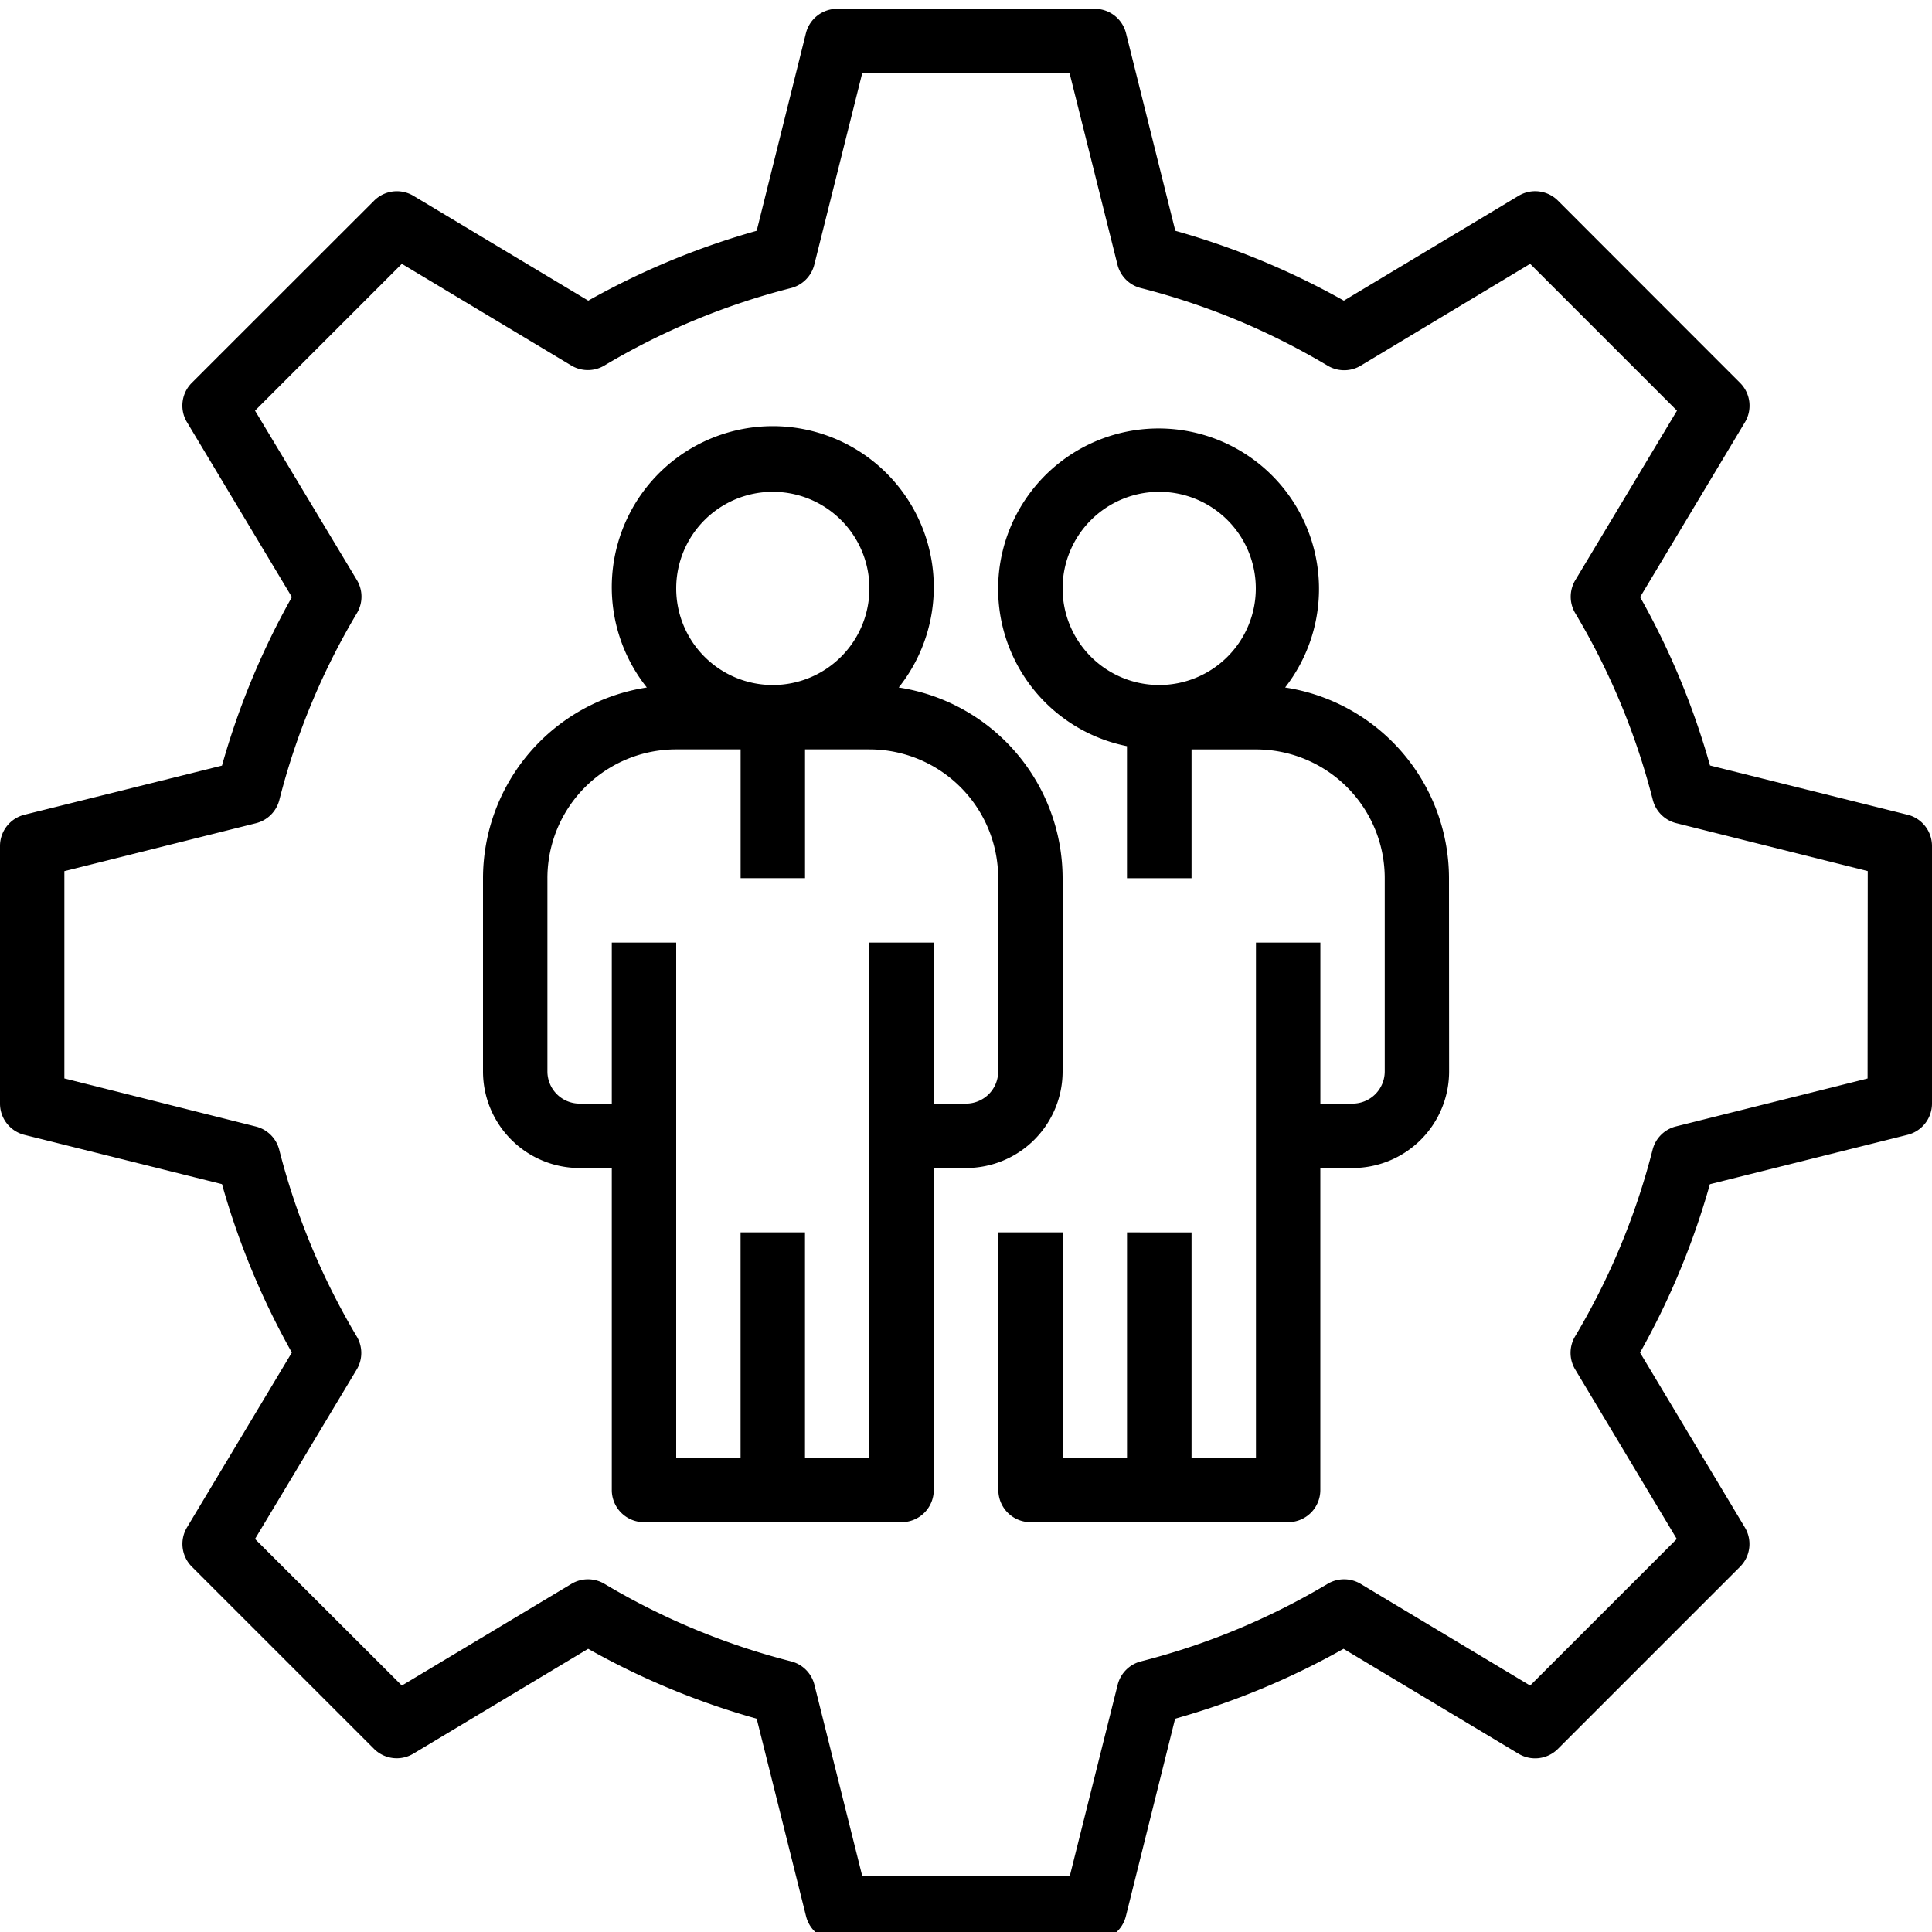
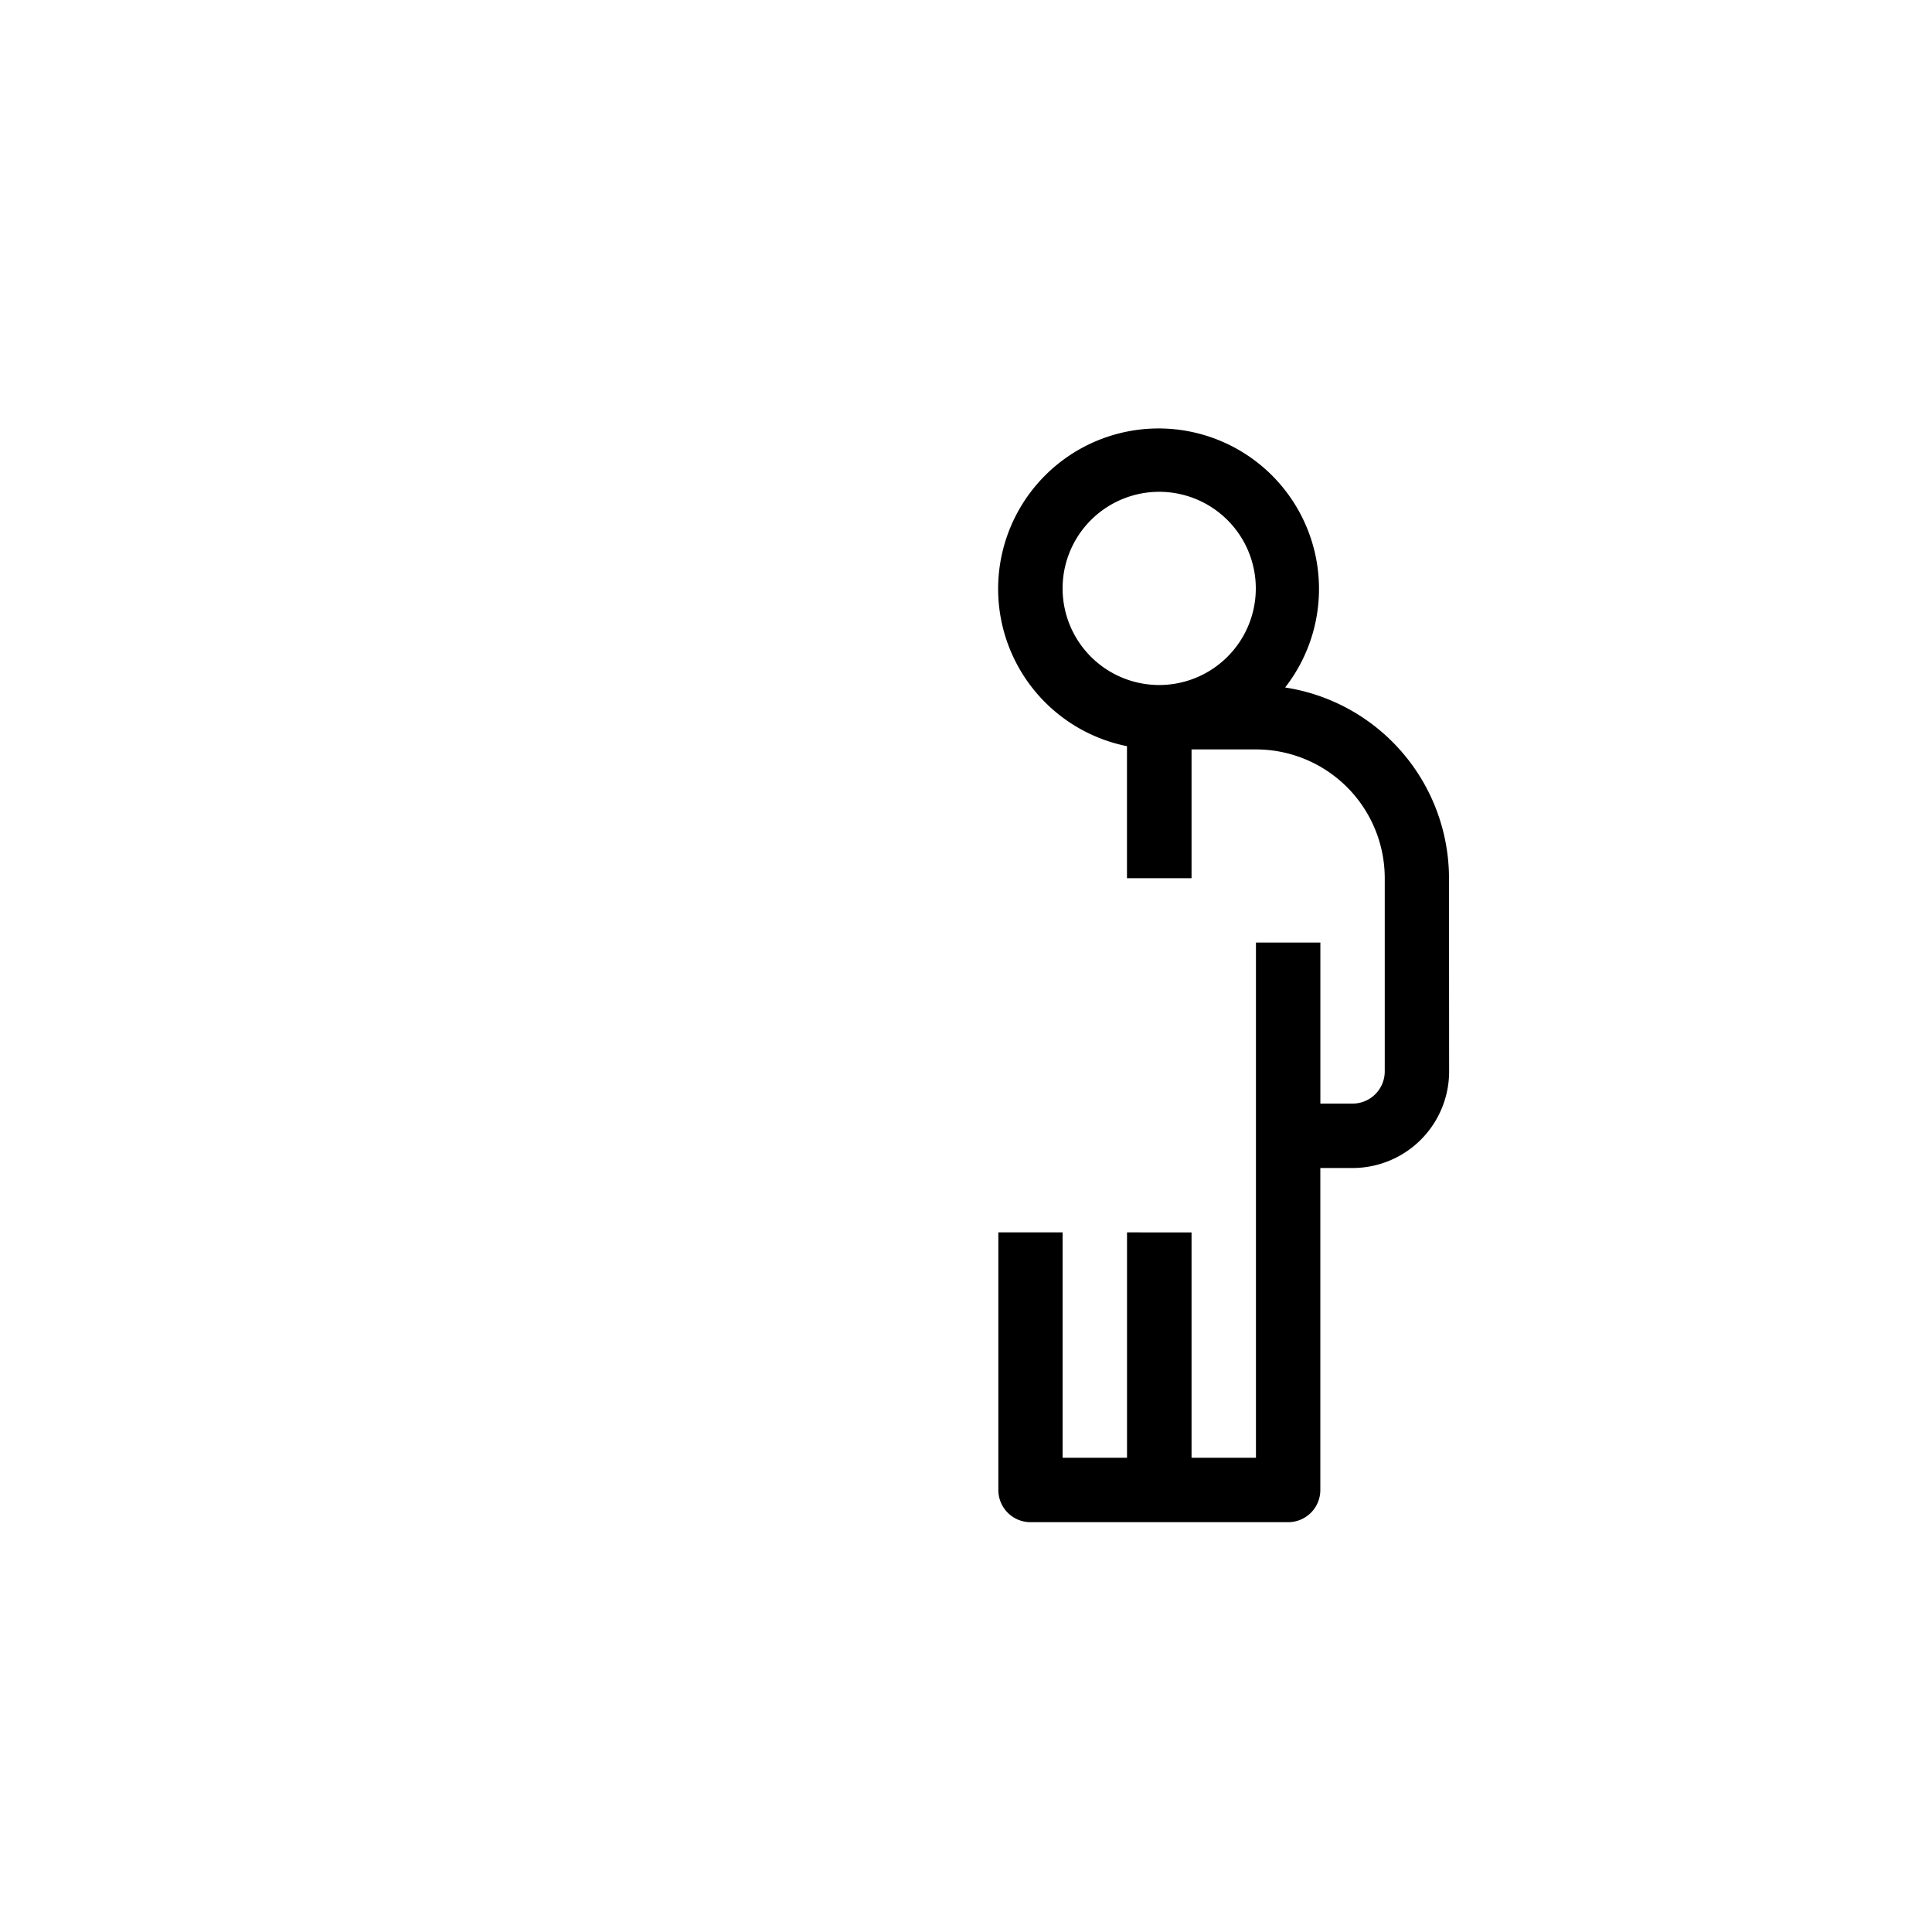
<svg xmlns="http://www.w3.org/2000/svg" width="50" height="50" viewBox="0 0 50 50">
  <defs>
    <clipPath id="clip-Trusted_Agency">
      <rect width="50" height="50" />
    </clipPath>
  </defs>
  <g id="Trusted_Agency" data-name="Trusted Agency" clip-path="url(#clip-Trusted_Agency)">
    <g id="gear_3_" data-name="gear (3)" transform="translate(0 0.228)">
-       <path id="Path_22852" data-name="Path 22852" d="M135,120.667v-5a5,5,0,0,0-4.241-4.936,4.167,4.167,0,1,0-6.519,0A5,5,0,0,0,120,115.667v5a2.5,2.5,0,0,0,2.5,2.5h.833V131.5a.833.833,0,0,0,.833.833h6.667a.833.833,0,0,0,.833-.833v-8.333h.833A2.5,2.5,0,0,0,135,120.667Zm-7.5-15a2.5,2.5,0,1,1-2.5,2.5A2.5,2.5,0,0,1,127.5,105.667Zm5.833,15a.833.833,0,0,1-.833.833h-.833v-4.167H130v13.333h-1.667v-5.833h-1.667v5.833H125V117.333h-1.667V121.5H122.5a.833.833,0,0,1-.833-.833v-5A3.333,3.333,0,0,1,125,112.333h1.667v3.333h1.667v-3.333H130a3.334,3.334,0,0,1,3.333,3.333Zm0,0" transform="translate(-107.5 -93.167)" />
      <path id="Path_22853" data-name="Path 22853" d="M259.663,115.673a5,5,0,0,0-4.241-4.936,4.152,4.152,0,1,0-4.093,1.519v3.417H253v-3.333h1.667A3.333,3.333,0,0,1,258,115.673v5a.833.833,0,0,1-.833.833h-.833v-4.167h-1.667v13.333H253v-5.833H251.33v5.833h-1.667v-5.833H248v6.667a.833.833,0,0,0,.833.833H255.5a.833.833,0,0,0,.833-.833v-8.333h.833a2.5,2.5,0,0,0,2.5-2.5Zm-10-7.5a2.5,2.5,0,1,1,2.5,2.5A2.5,2.5,0,0,1,249.663,108.173Zm0,0" transform="translate(-222.163 -93.173)" />
-       <path id="Path_22854" data-name="Path 22854" d="M49.369,20.858l-5.114-1.275a19.829,19.829,0,0,0-1.809-4.359L45.159,10.7a.833.833,0,0,0-.125-1.018L40.32,4.965A.833.833,0,0,0,39.3,4.84L34.779,7.553a19.927,19.927,0,0,0-4.362-1.808L29.141.63A.834.834,0,0,0,28.333,0H21.666a.834.834,0,0,0-.809.631L19.583,5.745a19.894,19.894,0,0,0-4.359,1.808L10.7,4.84a.833.833,0,0,0-1.018.125L4.965,9.679A.833.833,0,0,0,4.84,10.7l2.714,4.524a19.834,19.834,0,0,0-1.809,4.362L.63,20.858A.834.834,0,0,0,0,21.666v6.667a.834.834,0,0,0,.631.809l5.114,1.275a19.894,19.894,0,0,0,1.808,4.359L4.84,39.3a.833.833,0,0,0,.125,1.018l4.714,4.714a.833.833,0,0,0,1.018.125l4.524-2.714a19.834,19.834,0,0,0,4.362,1.809l1.278,5.114a.833.833,0,0,0,.8.631h6.667a.834.834,0,0,0,.809-.631l1.275-5.114a19.829,19.829,0,0,0,4.359-1.809L39.3,45.159a.833.833,0,0,0,1.018-.125l4.714-4.714a.833.833,0,0,0,.125-1.018l-2.713-4.524a19.893,19.893,0,0,0,1.808-4.359l5.114-1.278A.834.834,0,0,0,50,28.333V21.666a.834.834,0,0,0-.631-.809Zm-1.036,6.825-4.958,1.24a.833.833,0,0,0-.605.6,18.237,18.237,0,0,1-2.006,4.833.833.833,0,0,0,0,.855L43.395,39.6,39.6,43.394l-4.387-2.632a.833.833,0,0,0-.855,0,18.22,18.22,0,0,1-4.833,2.007.833.833,0,0,0-.6.605l-1.241,4.958H22.317l-1.24-4.958a.833.833,0,0,0-.6-.605,18.22,18.22,0,0,1-4.833-2.007.833.833,0,0,0-.855,0L10.4,43.394,6.6,39.6l2.632-4.386a.833.833,0,0,0,0-.855,18.237,18.237,0,0,1-2.006-4.833.833.833,0,0,0-.605-.6L1.666,27.682V22.317l4.958-1.24a.833.833,0,0,0,.605-.6A18.22,18.22,0,0,1,9.237,15.64a.833.833,0,0,0,0-.855L6.6,10.4,10.4,6.6l4.386,2.632a.833.833,0,0,0,.855,0,18.237,18.237,0,0,1,4.833-2.006.833.833,0,0,0,.6-.605l1.241-4.958h5.365l1.24,4.958a.833.833,0,0,0,.6.605,18.217,18.217,0,0,1,2.647.894A18.587,18.587,0,0,1,34.36,9.236a.833.833,0,0,0,.855,0L39.6,6.6,43.4,10.4l-2.632,4.387a.833.833,0,0,0,0,.855,18.22,18.22,0,0,1,2.007,4.833.833.833,0,0,0,.605.6l4.957,1.241Zm0,0" transform="translate(0 0)" />
    </g>
  </g>
</svg>